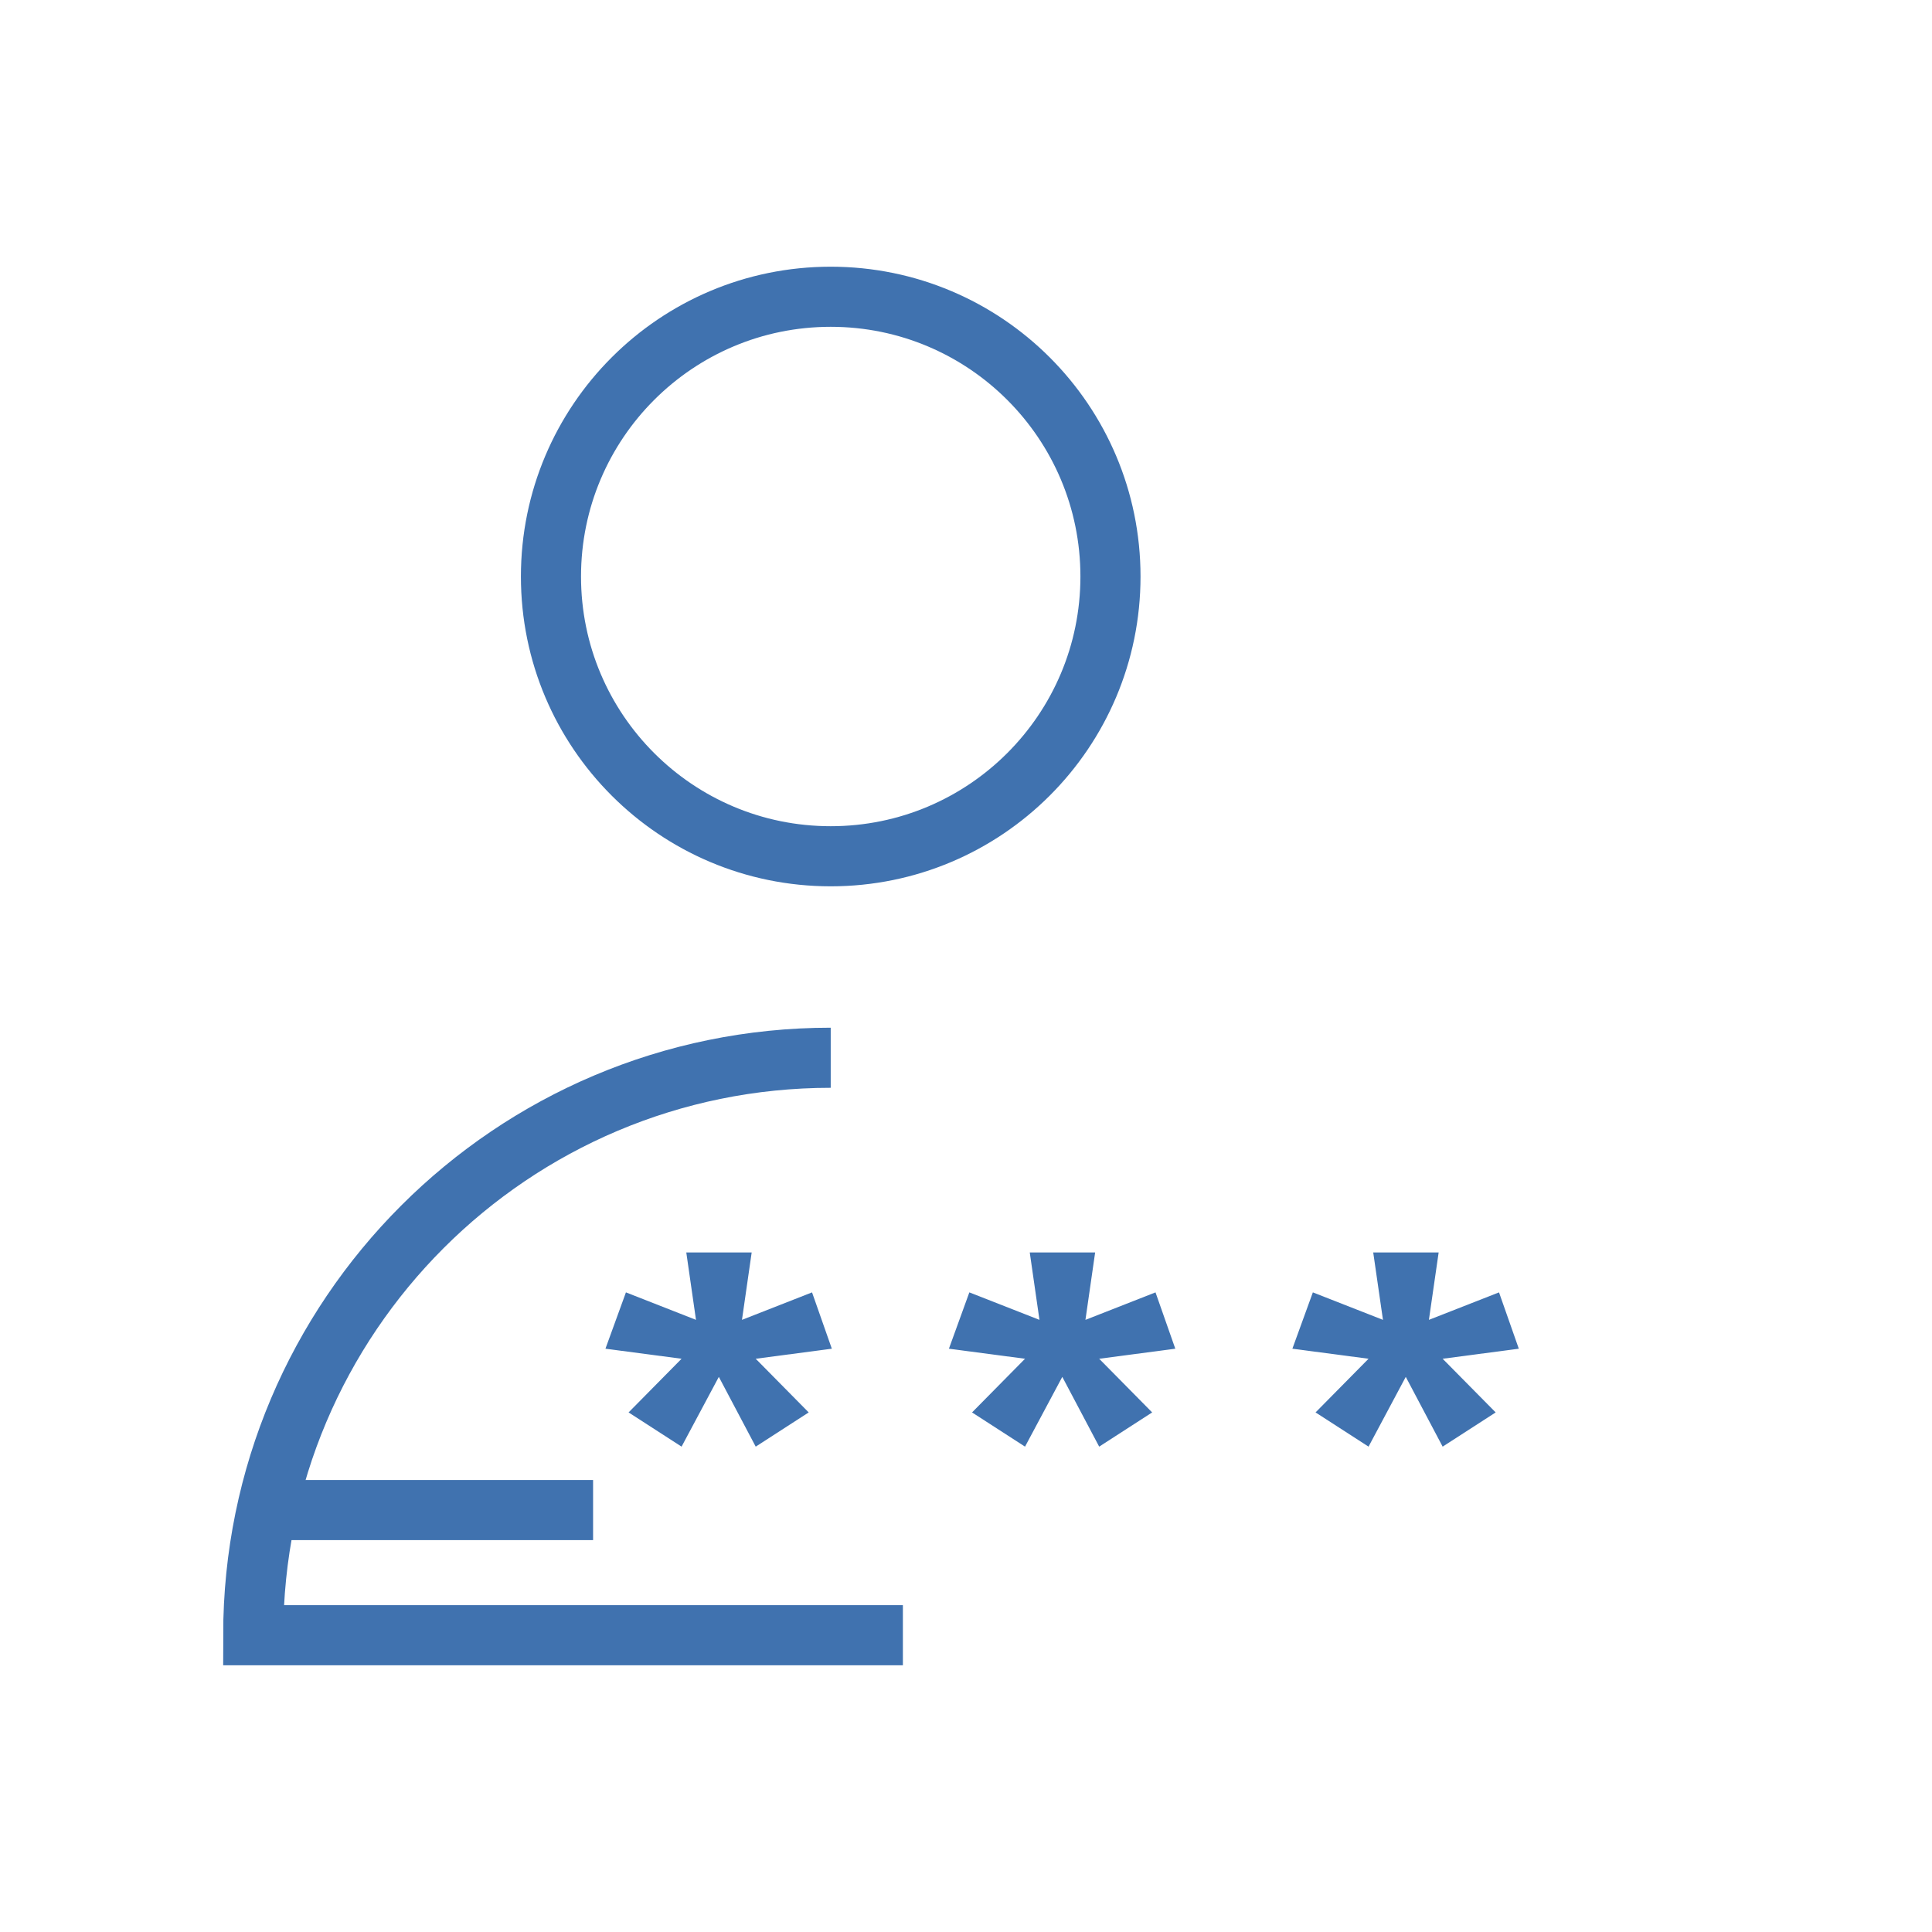
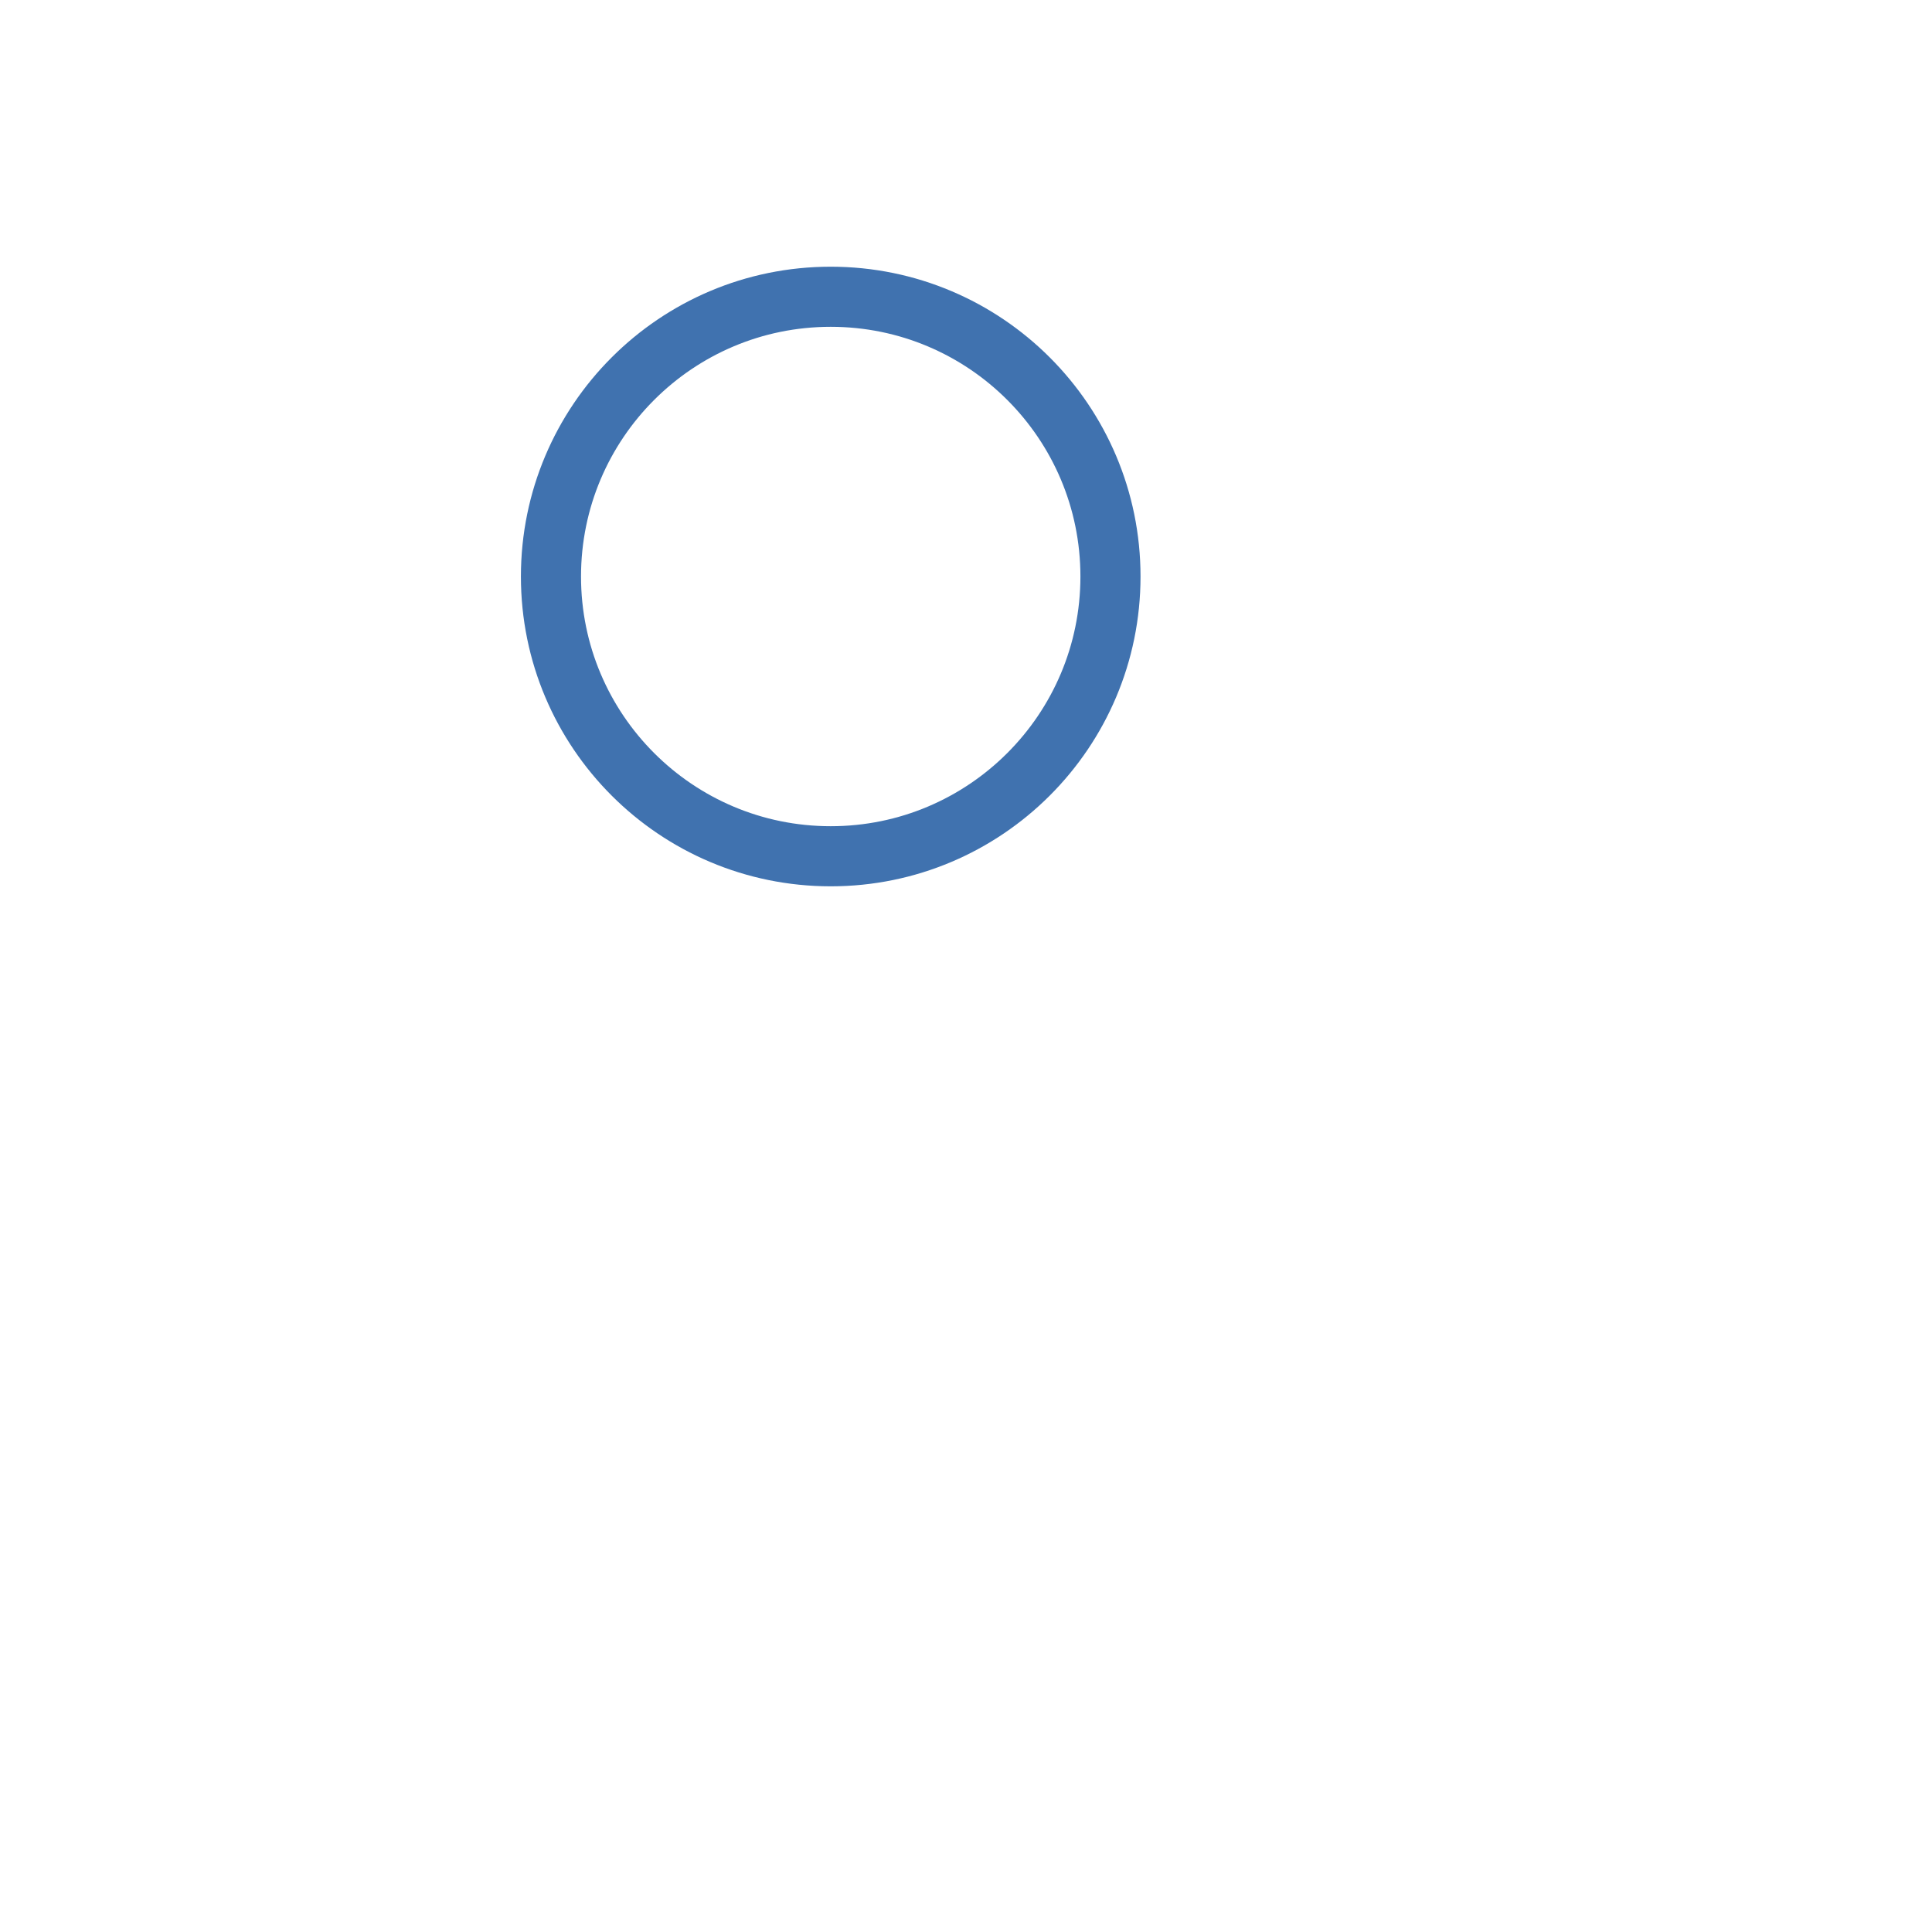
<svg xmlns="http://www.w3.org/2000/svg" width="45" height="45" viewBox="0 0 45 45" fill="none">
  <circle cx="19.349" cy="13.428" r="6.516" stroke="#4072AF" stroke-width="1.4" />
-   <path d="M19.349 24.637C11.92 24.637 5.898 30.659 5.898 38.087C5.898 38.087 13.509 38.087 21.03 38.087" stroke="#4072AF" stroke-width="1.4" />
-   <path d="M6.101 35.172H13.814" stroke="#4072AF" stroke-width="1.4" />
-   <path d="M22.641 32.898L23.875 31.648L22.102 31.414L22.578 30.102L24.211 30.742L23.985 29.172H25.508L25.282 30.742L26.914 30.102L27.375 31.414L25.602 31.648L26.836 32.898L25.602 33.695L24.743 32.07L23.875 33.695L22.641 32.898Z" fill="#4072AF" />
-   <path d="M30.642 32.898L31.876 31.648L30.102 31.414L30.579 30.102L32.212 30.742L31.985 29.172H33.509L33.282 30.742L34.915 30.102L35.376 31.414L33.602 31.648L34.837 32.898L33.602 33.695L32.743 32.07L31.876 33.695L30.642 32.898Z" fill="#4072AF" />
-   <path d="M14.641 32.898L15.875 31.648L14.102 31.414L14.579 30.102L16.211 30.742L15.985 29.172H17.508L17.282 30.742L18.914 30.102L19.375 31.414L17.602 31.648L18.836 32.898L17.602 33.695L16.743 32.07L15.875 33.695L14.641 32.898Z" fill="#4072AF" />
</svg>